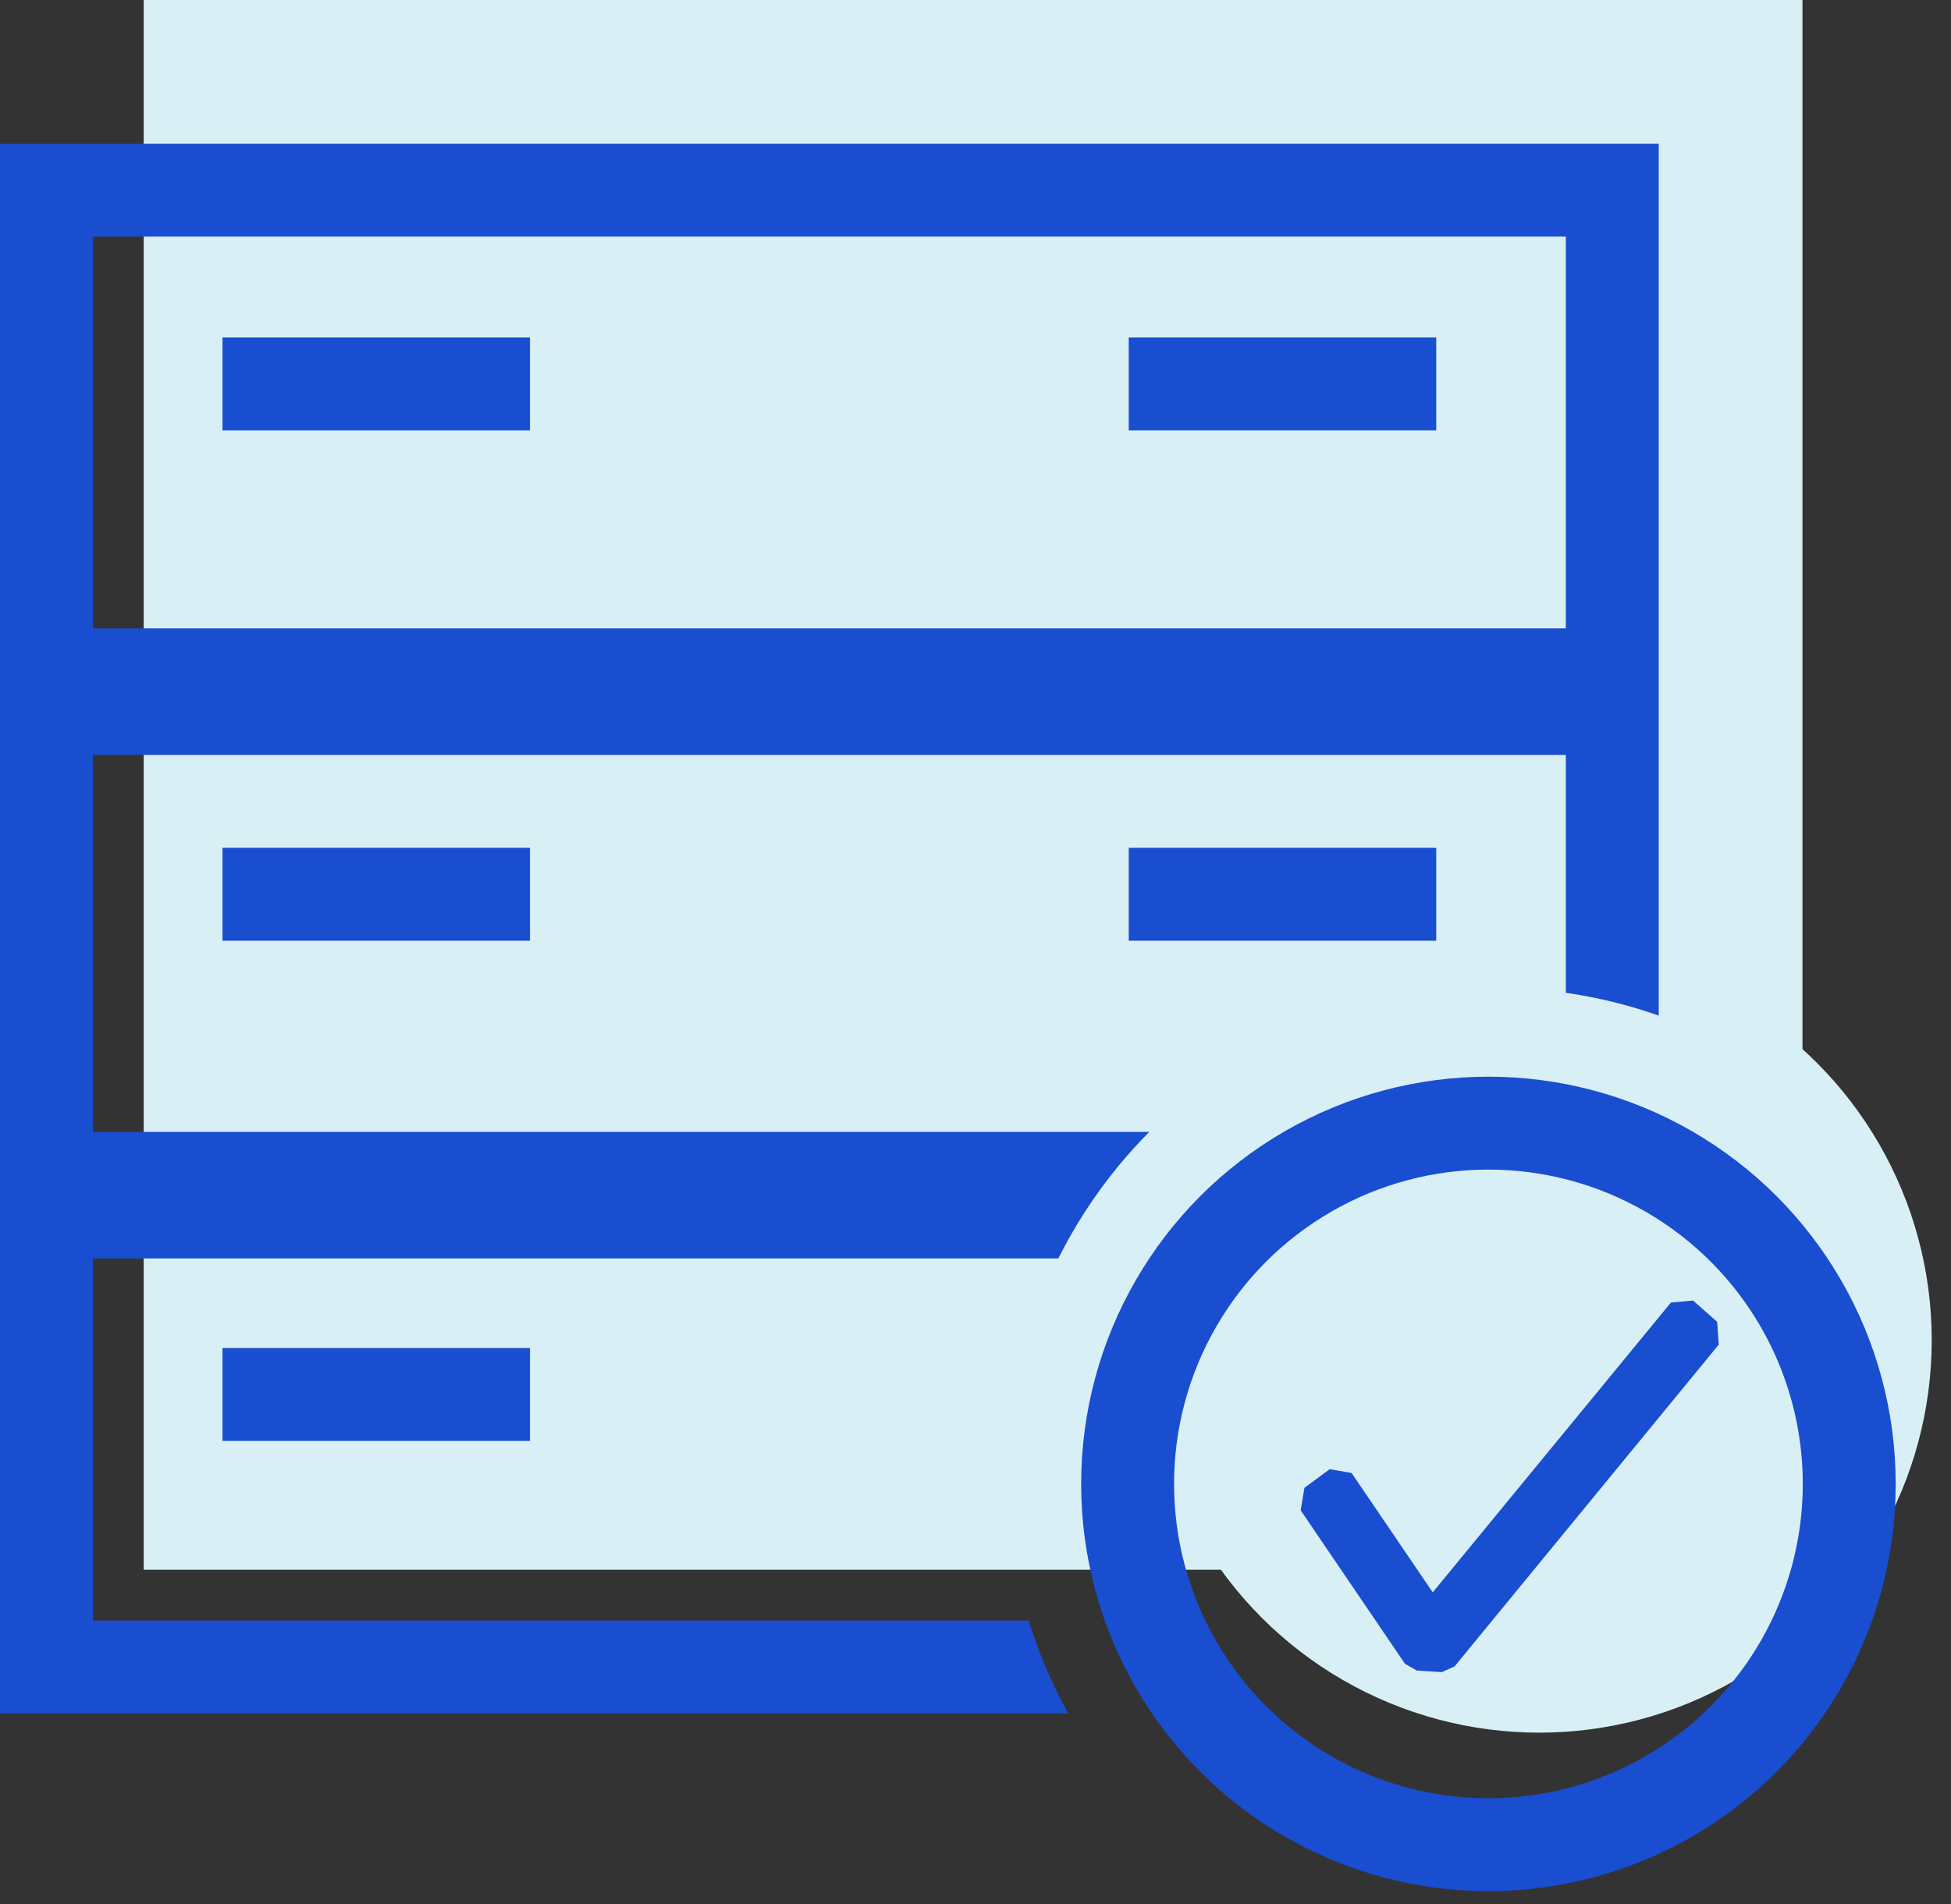
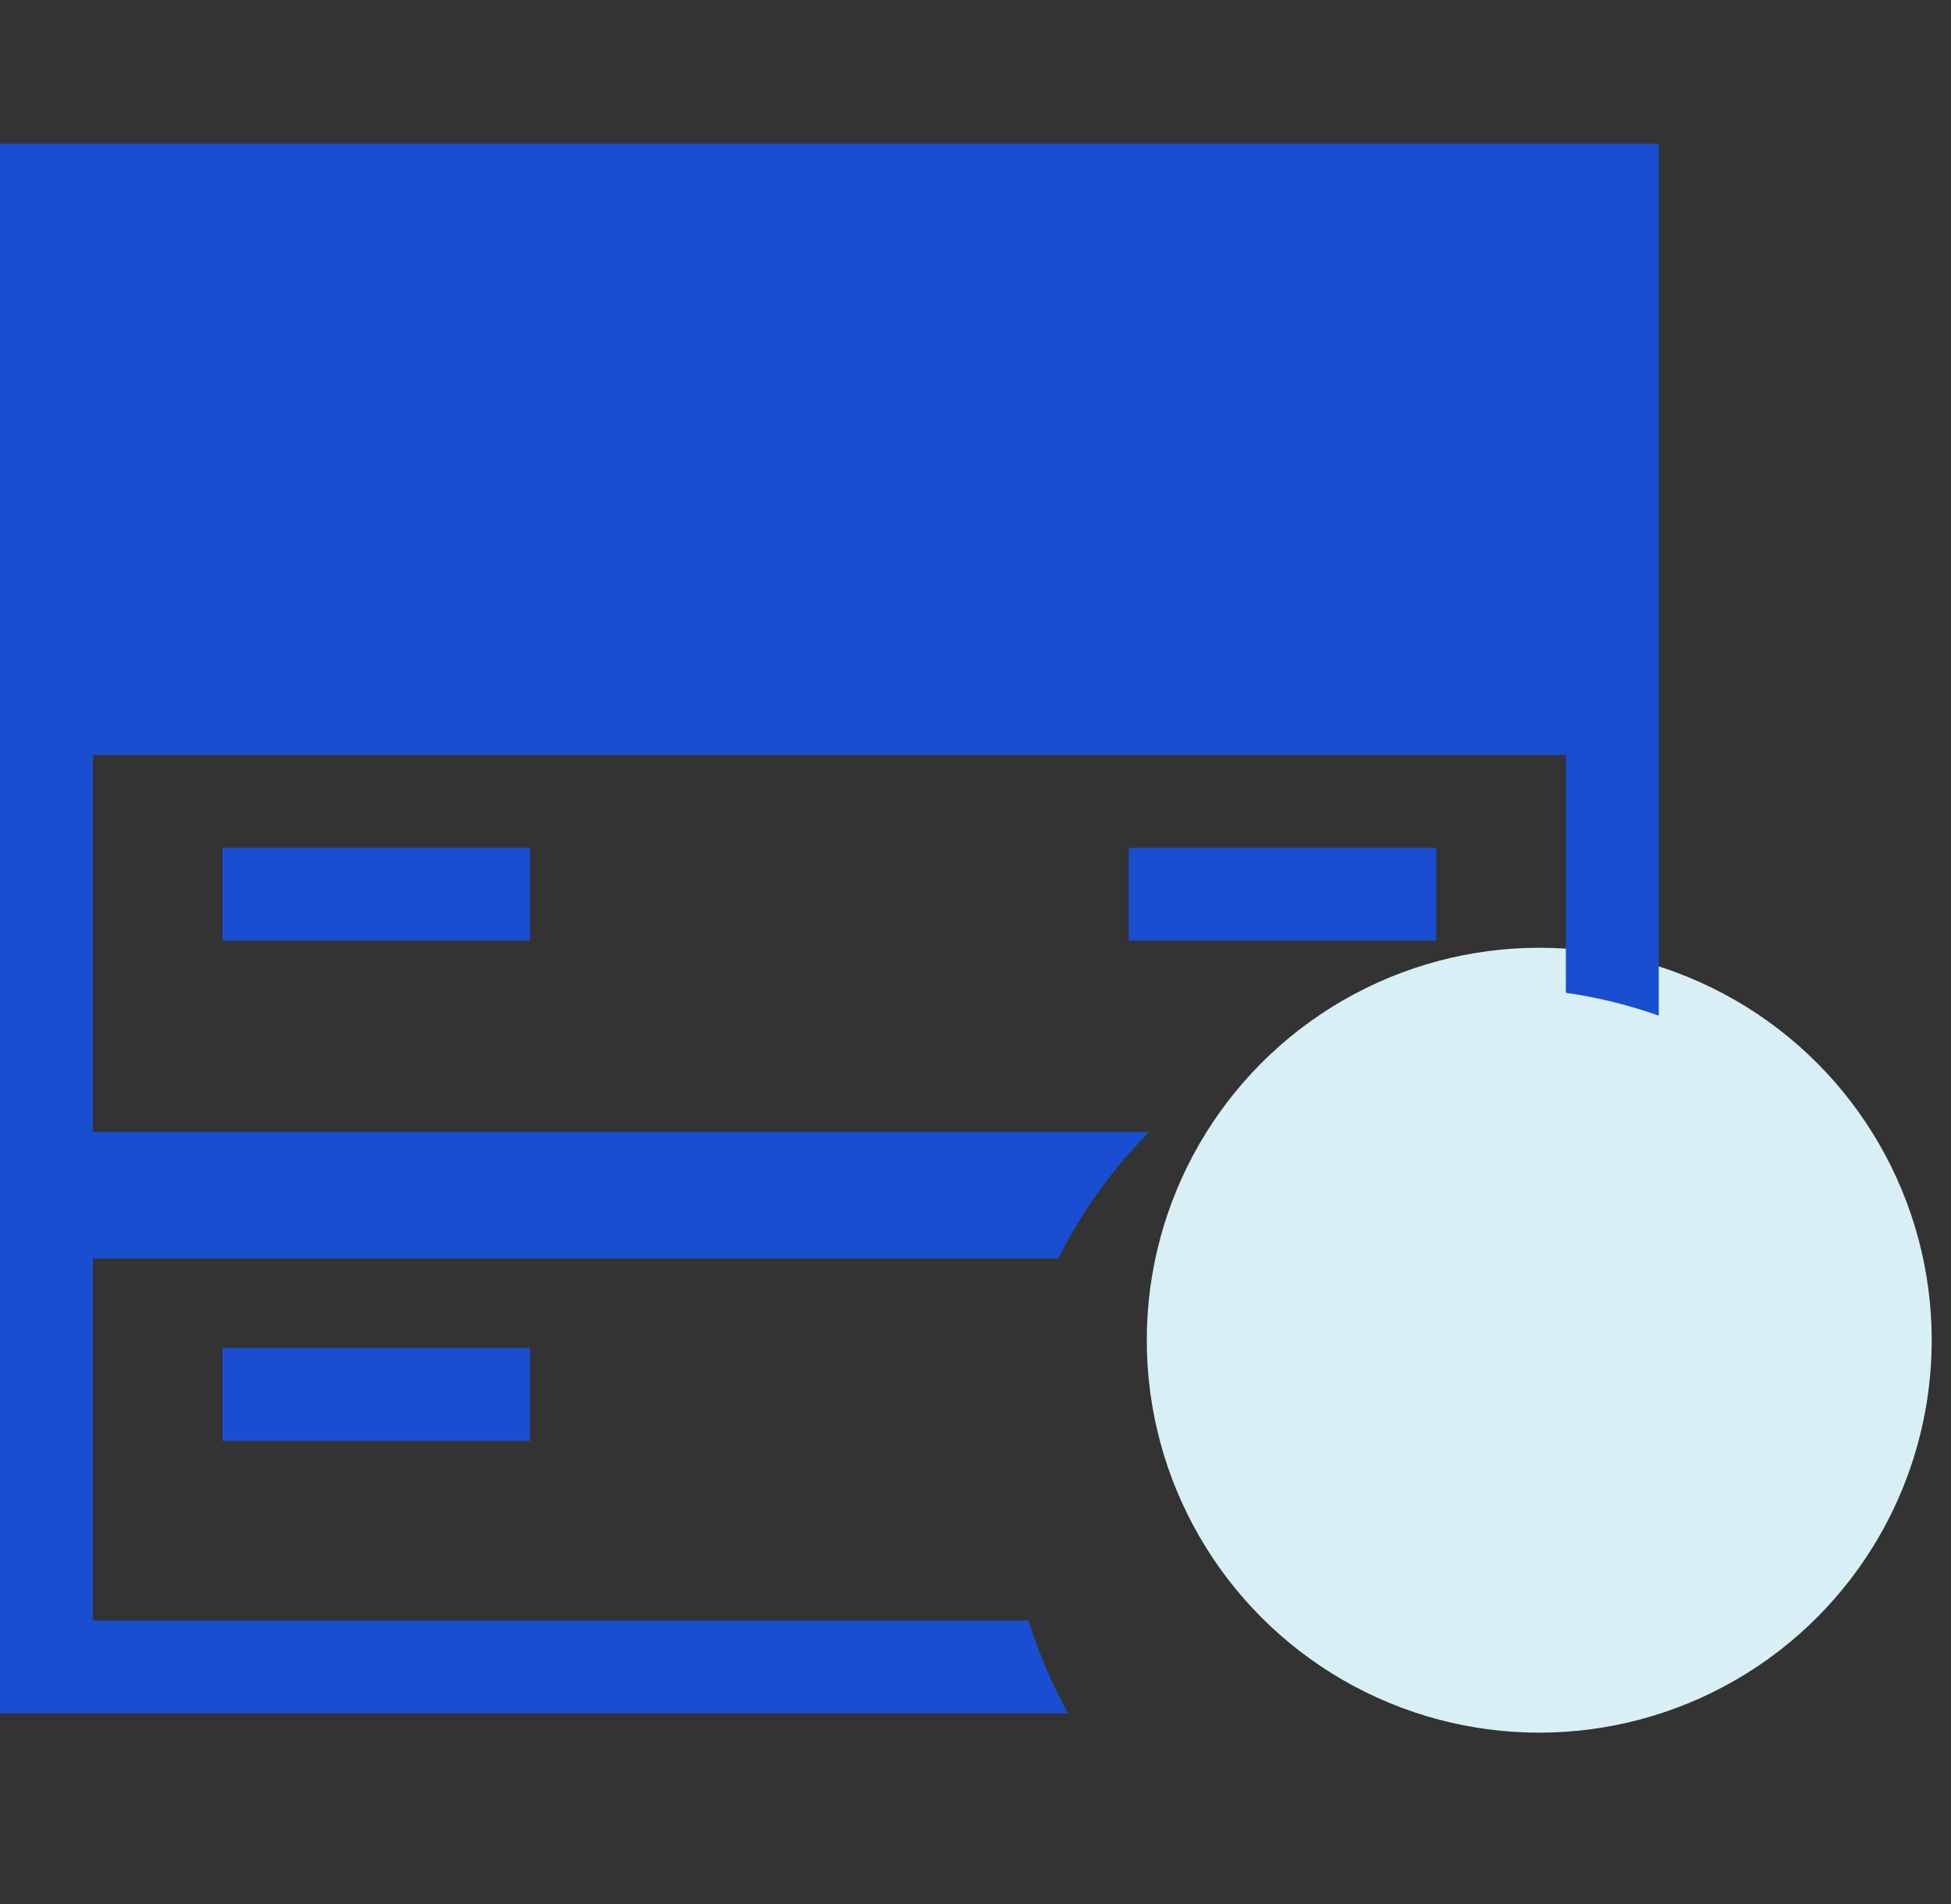
<svg xmlns="http://www.w3.org/2000/svg" width="84" height="82" viewBox="0 0 84 82" fill="none">
  <rect x="0" y="0" width="84" height="82" fill="#333333" stroke="none" />
-   <rect x="6.188" width="71.417" height="67.591" fill="#D8F0F5" />
  <circle cx="66.272" cy="57.708" r="16.898" fill="#D8F0F5" />
  <line x1="9.58" y1="16.531" x2="22.819" y2="16.531" stroke="#194ED1" stroke-width="4" />
  <line x1="48.598" y1="16.53" x2="61.837" y2="16.53" stroke="#194ED1" stroke-width="4" />
  <line x1="9.58" y1="38.506" x2="22.819" y2="38.506" stroke="#194ED1" stroke-width="4" />
  <line x1="48.598" y1="38.506" x2="61.837" y2="38.506" stroke="#194ED1" stroke-width="4" />
  <line x1="9.58" y1="60.044" x2="22.819" y2="60.044" stroke="#194ED1" stroke-width="4" />
-   <circle cx="64.084" cy="63.896" r="15.535" stroke="#194ED1" stroke-width="4" />
-   <path fill-rule="evenodd" clip-rule="evenodd" d="M73.932 56.916L72.897 56L71.942 56.085L61.686 68.565L58.192 63.425L57.251 63.261L56.162 64.063L56 65.033L60.491 71.641L61.001 71.932L62.076 72L62.627 71.753L74 57.898L73.932 56.916Z" fill="#194ED1" />
-   <path fill-rule="evenodd" clip-rule="evenodd" d="M4 10.188H67.417V27.057H4V10.188ZM0 6.188H4H67.417H71.417V10.188V27.057L71.417 28.506V32.506V43.732C70.136 43.279 68.798 42.947 67.417 42.748V32.506H4V48.737H49.484C49.024 49.199 48.586 49.683 48.17 50.186C47.159 51.411 46.283 52.752 45.567 54.186H4V69.779H44.289C44.721 71.181 45.295 72.52 45.995 73.779H4H3.50861e-05V69.779V54.186V52.737V50.186V48.737V32.506V31.057H0V27.057V10.188V6.188Z" fill="#194ED1" />
+   <path fill-rule="evenodd" clip-rule="evenodd" d="M4 10.188H67.417V27.057V10.188ZM0 6.188H4H67.417H71.417V10.188V27.057L71.417 28.506V32.506V43.732C70.136 43.279 68.798 42.947 67.417 42.748V32.506H4V48.737H49.484C49.024 49.199 48.586 49.683 48.17 50.186C47.159 51.411 46.283 52.752 45.567 54.186H4V69.779H44.289C44.721 71.181 45.295 72.52 45.995 73.779H4H3.50861e-05V69.779V54.186V52.737V50.186V48.737V32.506V31.057H0V27.057V10.188V6.188Z" fill="#194ED1" />
</svg>